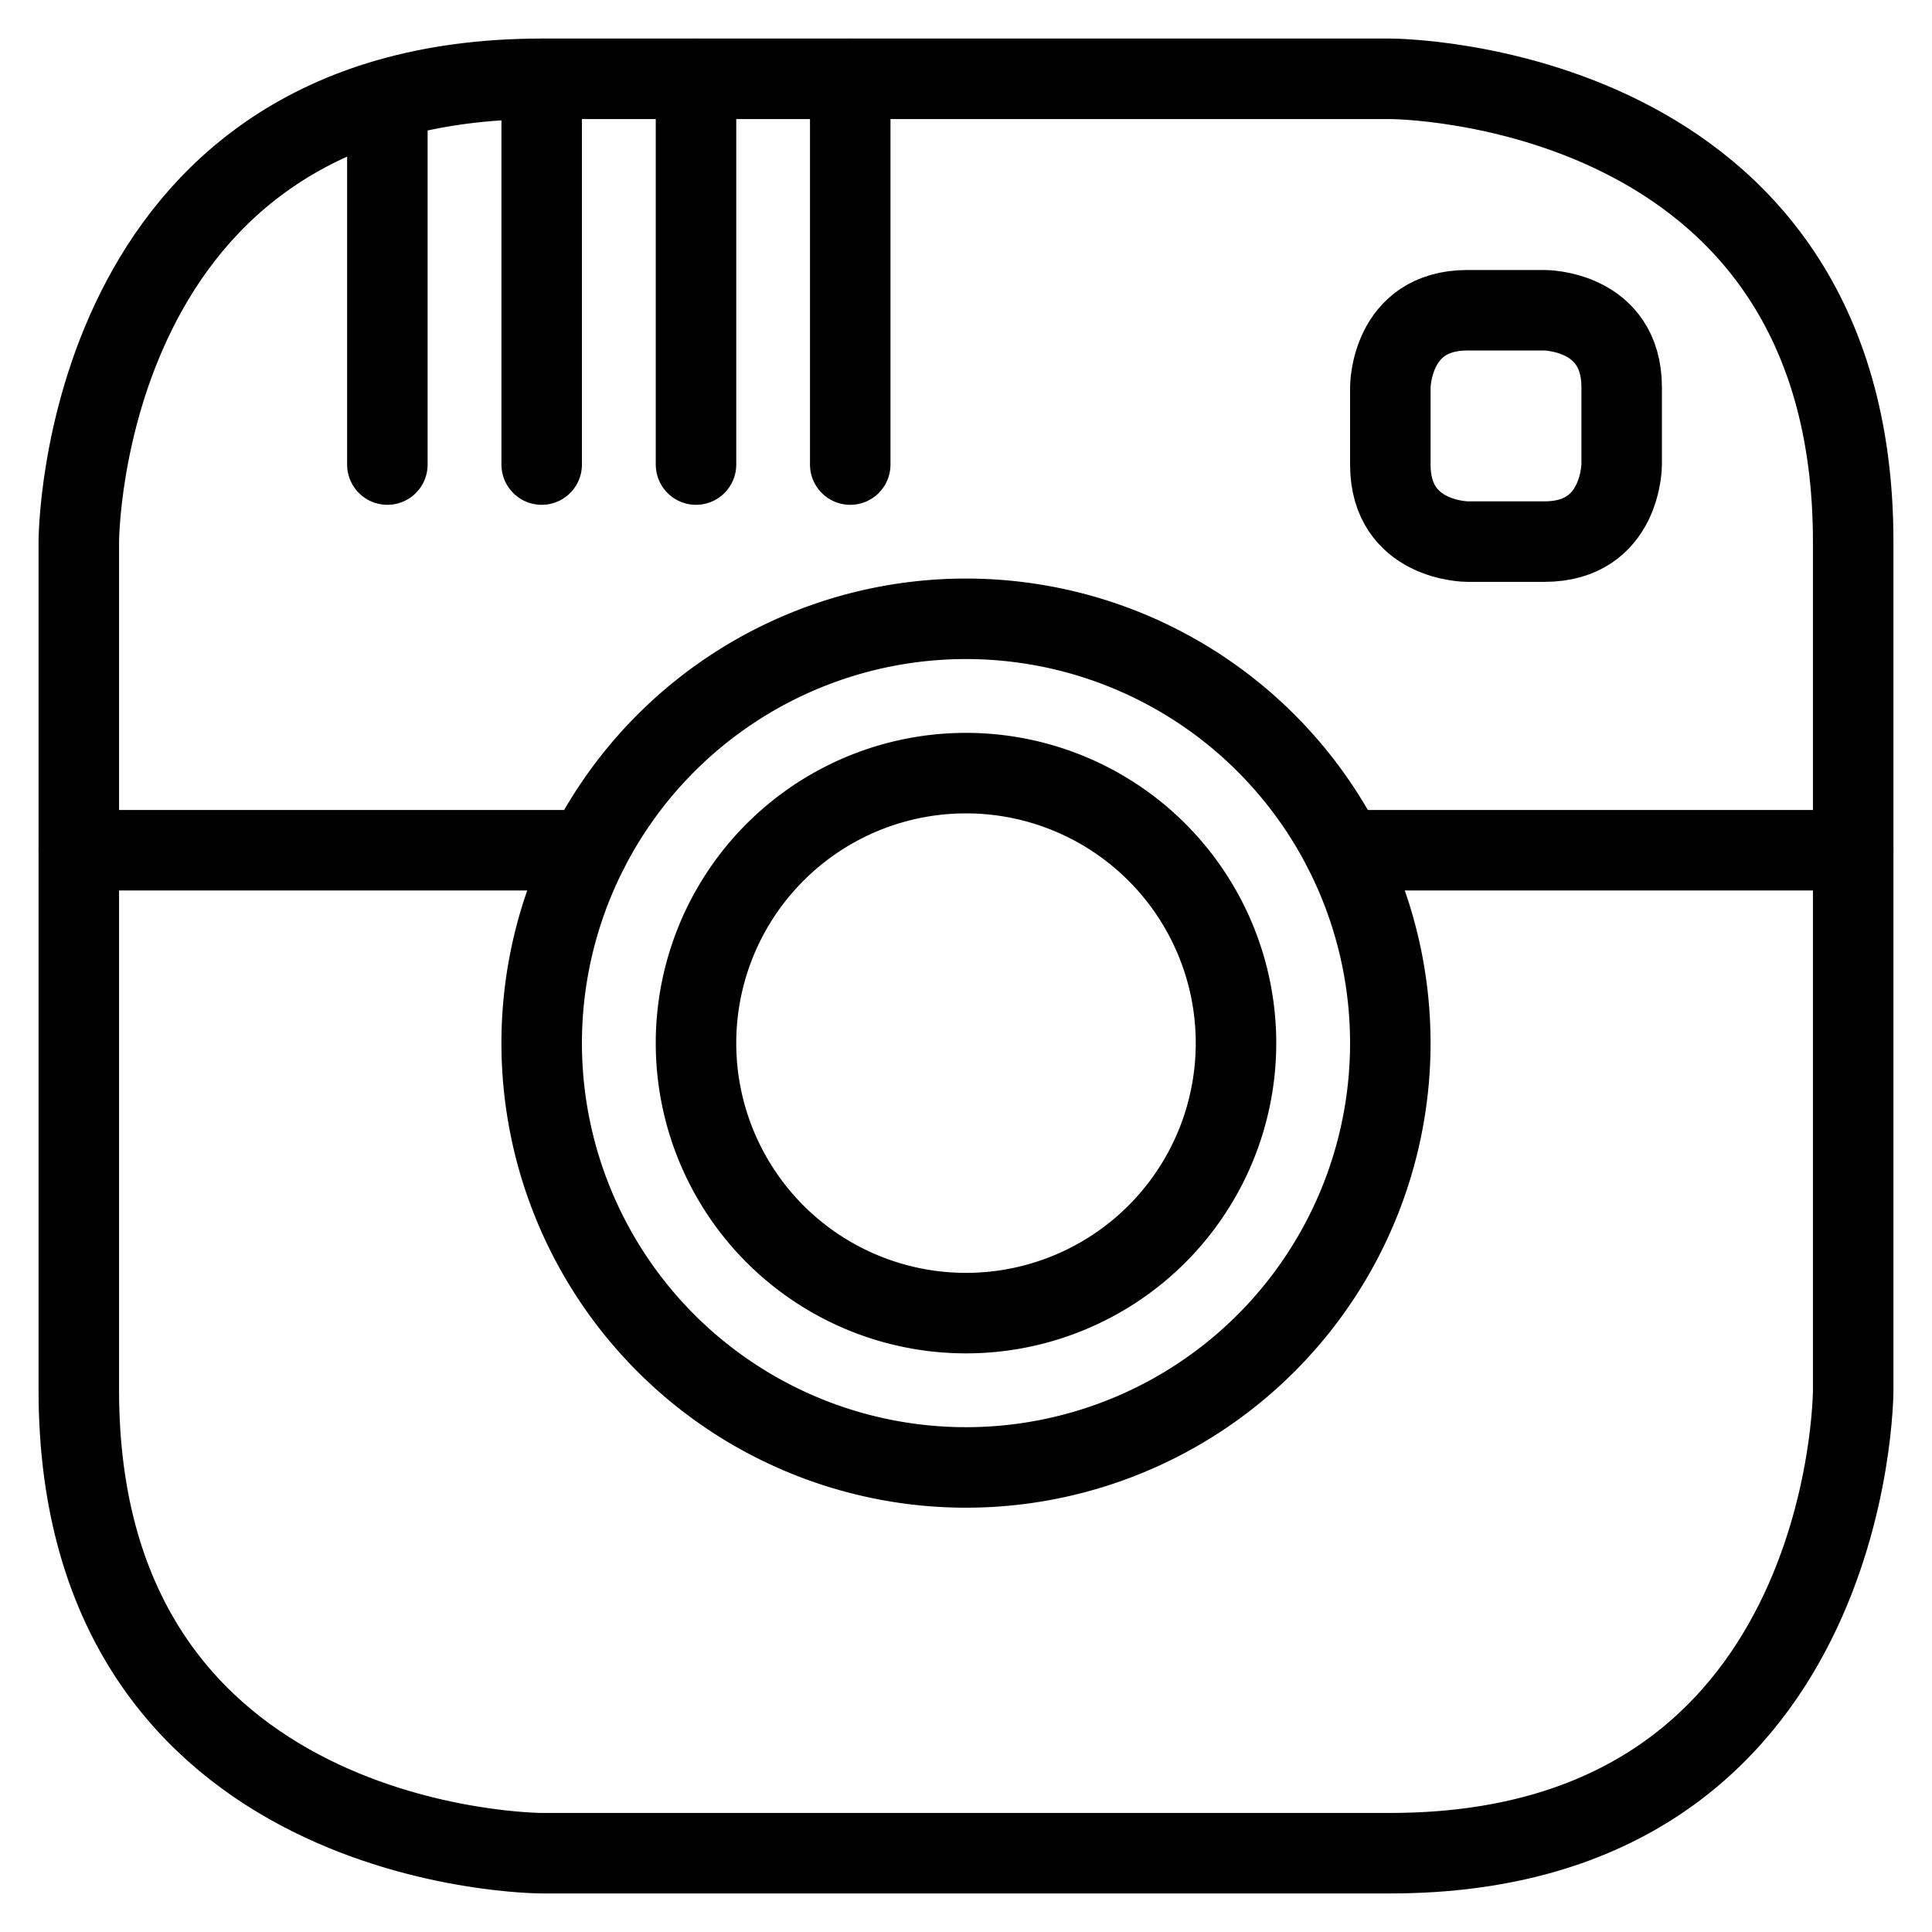
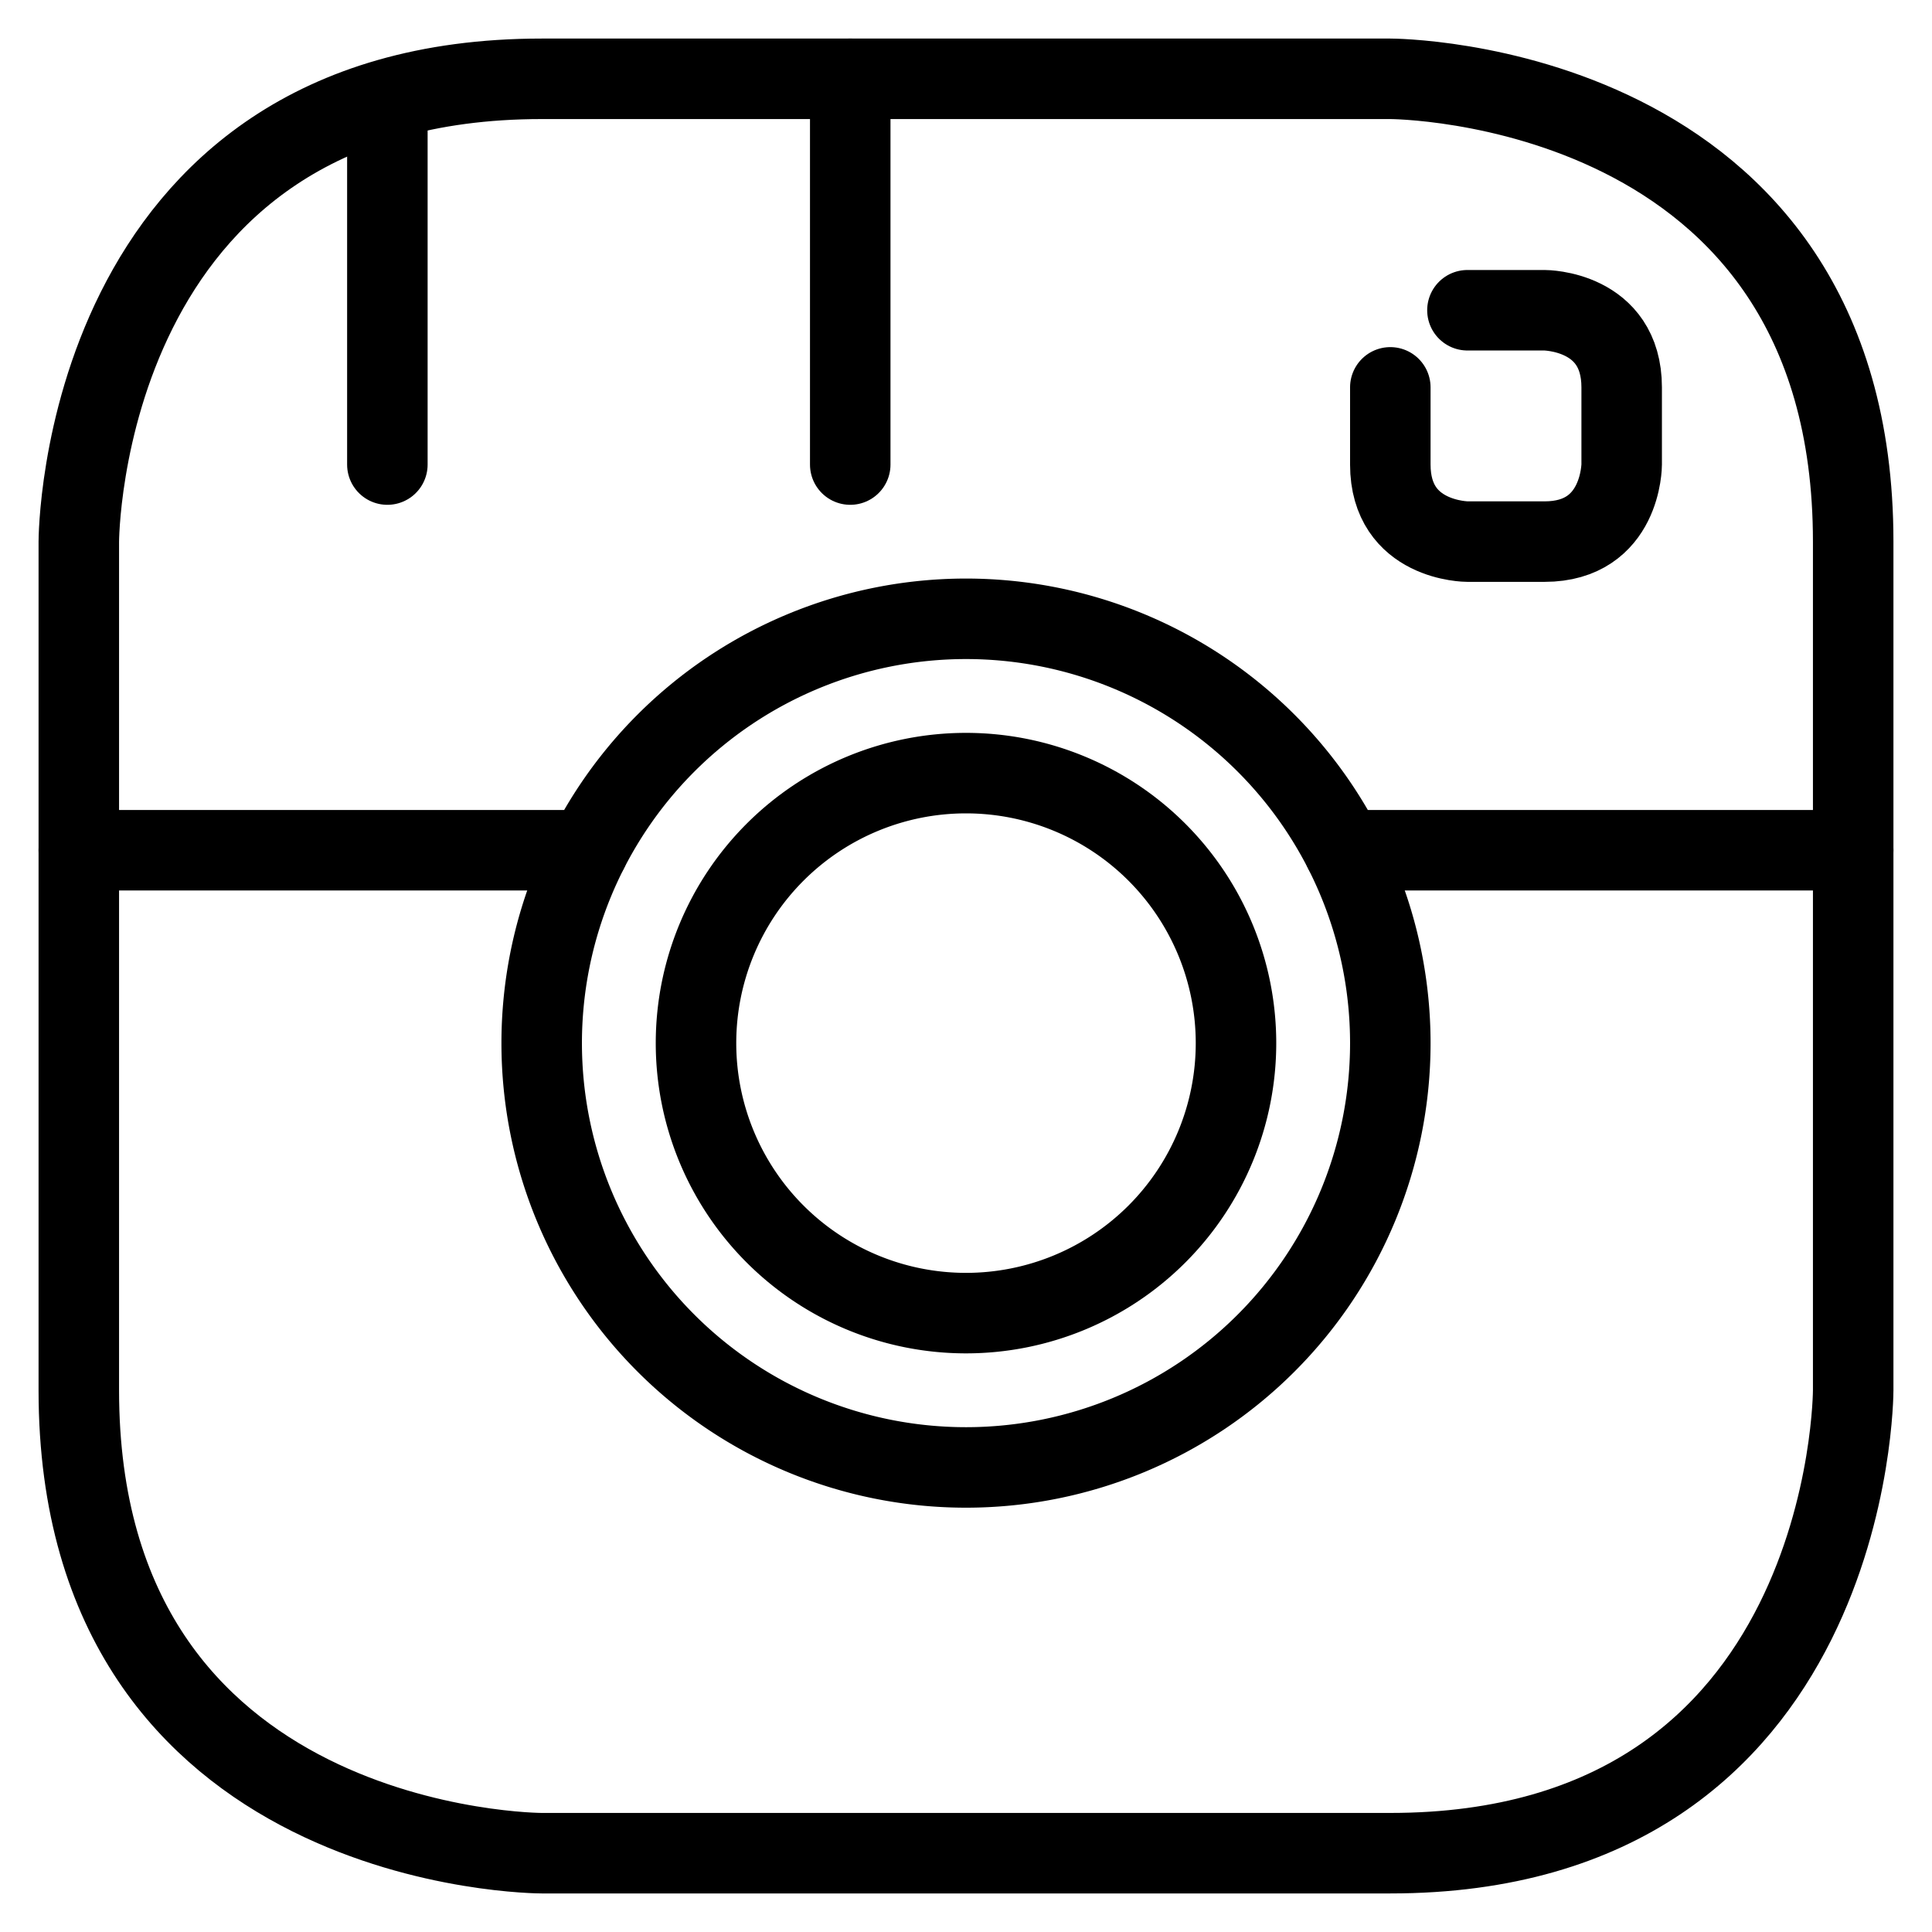
<svg xmlns="http://www.w3.org/2000/svg" viewBox="-0.5 -0.5 24 24" height="24" width="24">
  <defs />
  <title>social-instagram-1</title>
  <path d="M6.229 0.479h10.542s5.75 0 5.75 5.75v10.542s0 5.75 -5.75 5.75h-10.542s-5.75 0 -5.75 -5.75v-10.542s0 -5.75 5.75 -5.75" fill="none" stroke="#000000" stroke-linecap="round" stroke-linejoin="round" stroke-width="1" />
  <path d="M6.229 12.458a5.271 5.271 0 1 0 10.542 0 5.271 5.271 0 1 0 -10.542 0" fill="none" stroke="#000000" stroke-linecap="round" stroke-linejoin="round" stroke-width="1" />
  <path d="M8.146 12.458a3.354 3.354 0 1 0 6.708 0 3.354 3.354 0 1 0 -6.708 0" fill="none" stroke="#000000" stroke-linecap="round" stroke-linejoin="round" stroke-width="1" />
  <path d="m0.479 10.062 6.325 0" fill="none" stroke="#000000" stroke-linecap="round" stroke-linejoin="round" stroke-width="1" />
  <path d="m16.196 10.062 6.325 0" fill="none" stroke="#000000" stroke-linecap="round" stroke-linejoin="round" stroke-width="1" />
-   <path d="M17.729 3.354h0.958s0.958 0 0.958 0.958v0.958s0 0.958 -0.958 0.958h-0.958s-0.958 0 -0.958 -0.958v-0.958s0 -0.958 0.958 -0.958" fill="none" stroke="#000000" stroke-linecap="round" stroke-linejoin="round" stroke-width="1" />
+   <path d="M17.729 3.354h0.958s0.958 0 0.958 0.958v0.958s0 0.958 -0.958 0.958h-0.958s-0.958 0 -0.958 -0.958v-0.958" fill="none" stroke="#000000" stroke-linecap="round" stroke-linejoin="round" stroke-width="1" />
  <path d="m4.312 0.807 0 4.464" fill="none" stroke="#000000" stroke-linecap="round" stroke-linejoin="round" stroke-width="1" />
-   <path d="m6.229 0.479 0 4.792" fill="none" stroke="#000000" stroke-linecap="round" stroke-linejoin="round" stroke-width="1" />
-   <path d="m8.146 0.479 0 4.792" fill="none" stroke="#000000" stroke-linecap="round" stroke-linejoin="round" stroke-width="1" />
  <path d="m10.062 0.479 0 4.792" fill="none" stroke="#000000" stroke-linecap="round" stroke-linejoin="round" stroke-width="1" />
</svg>